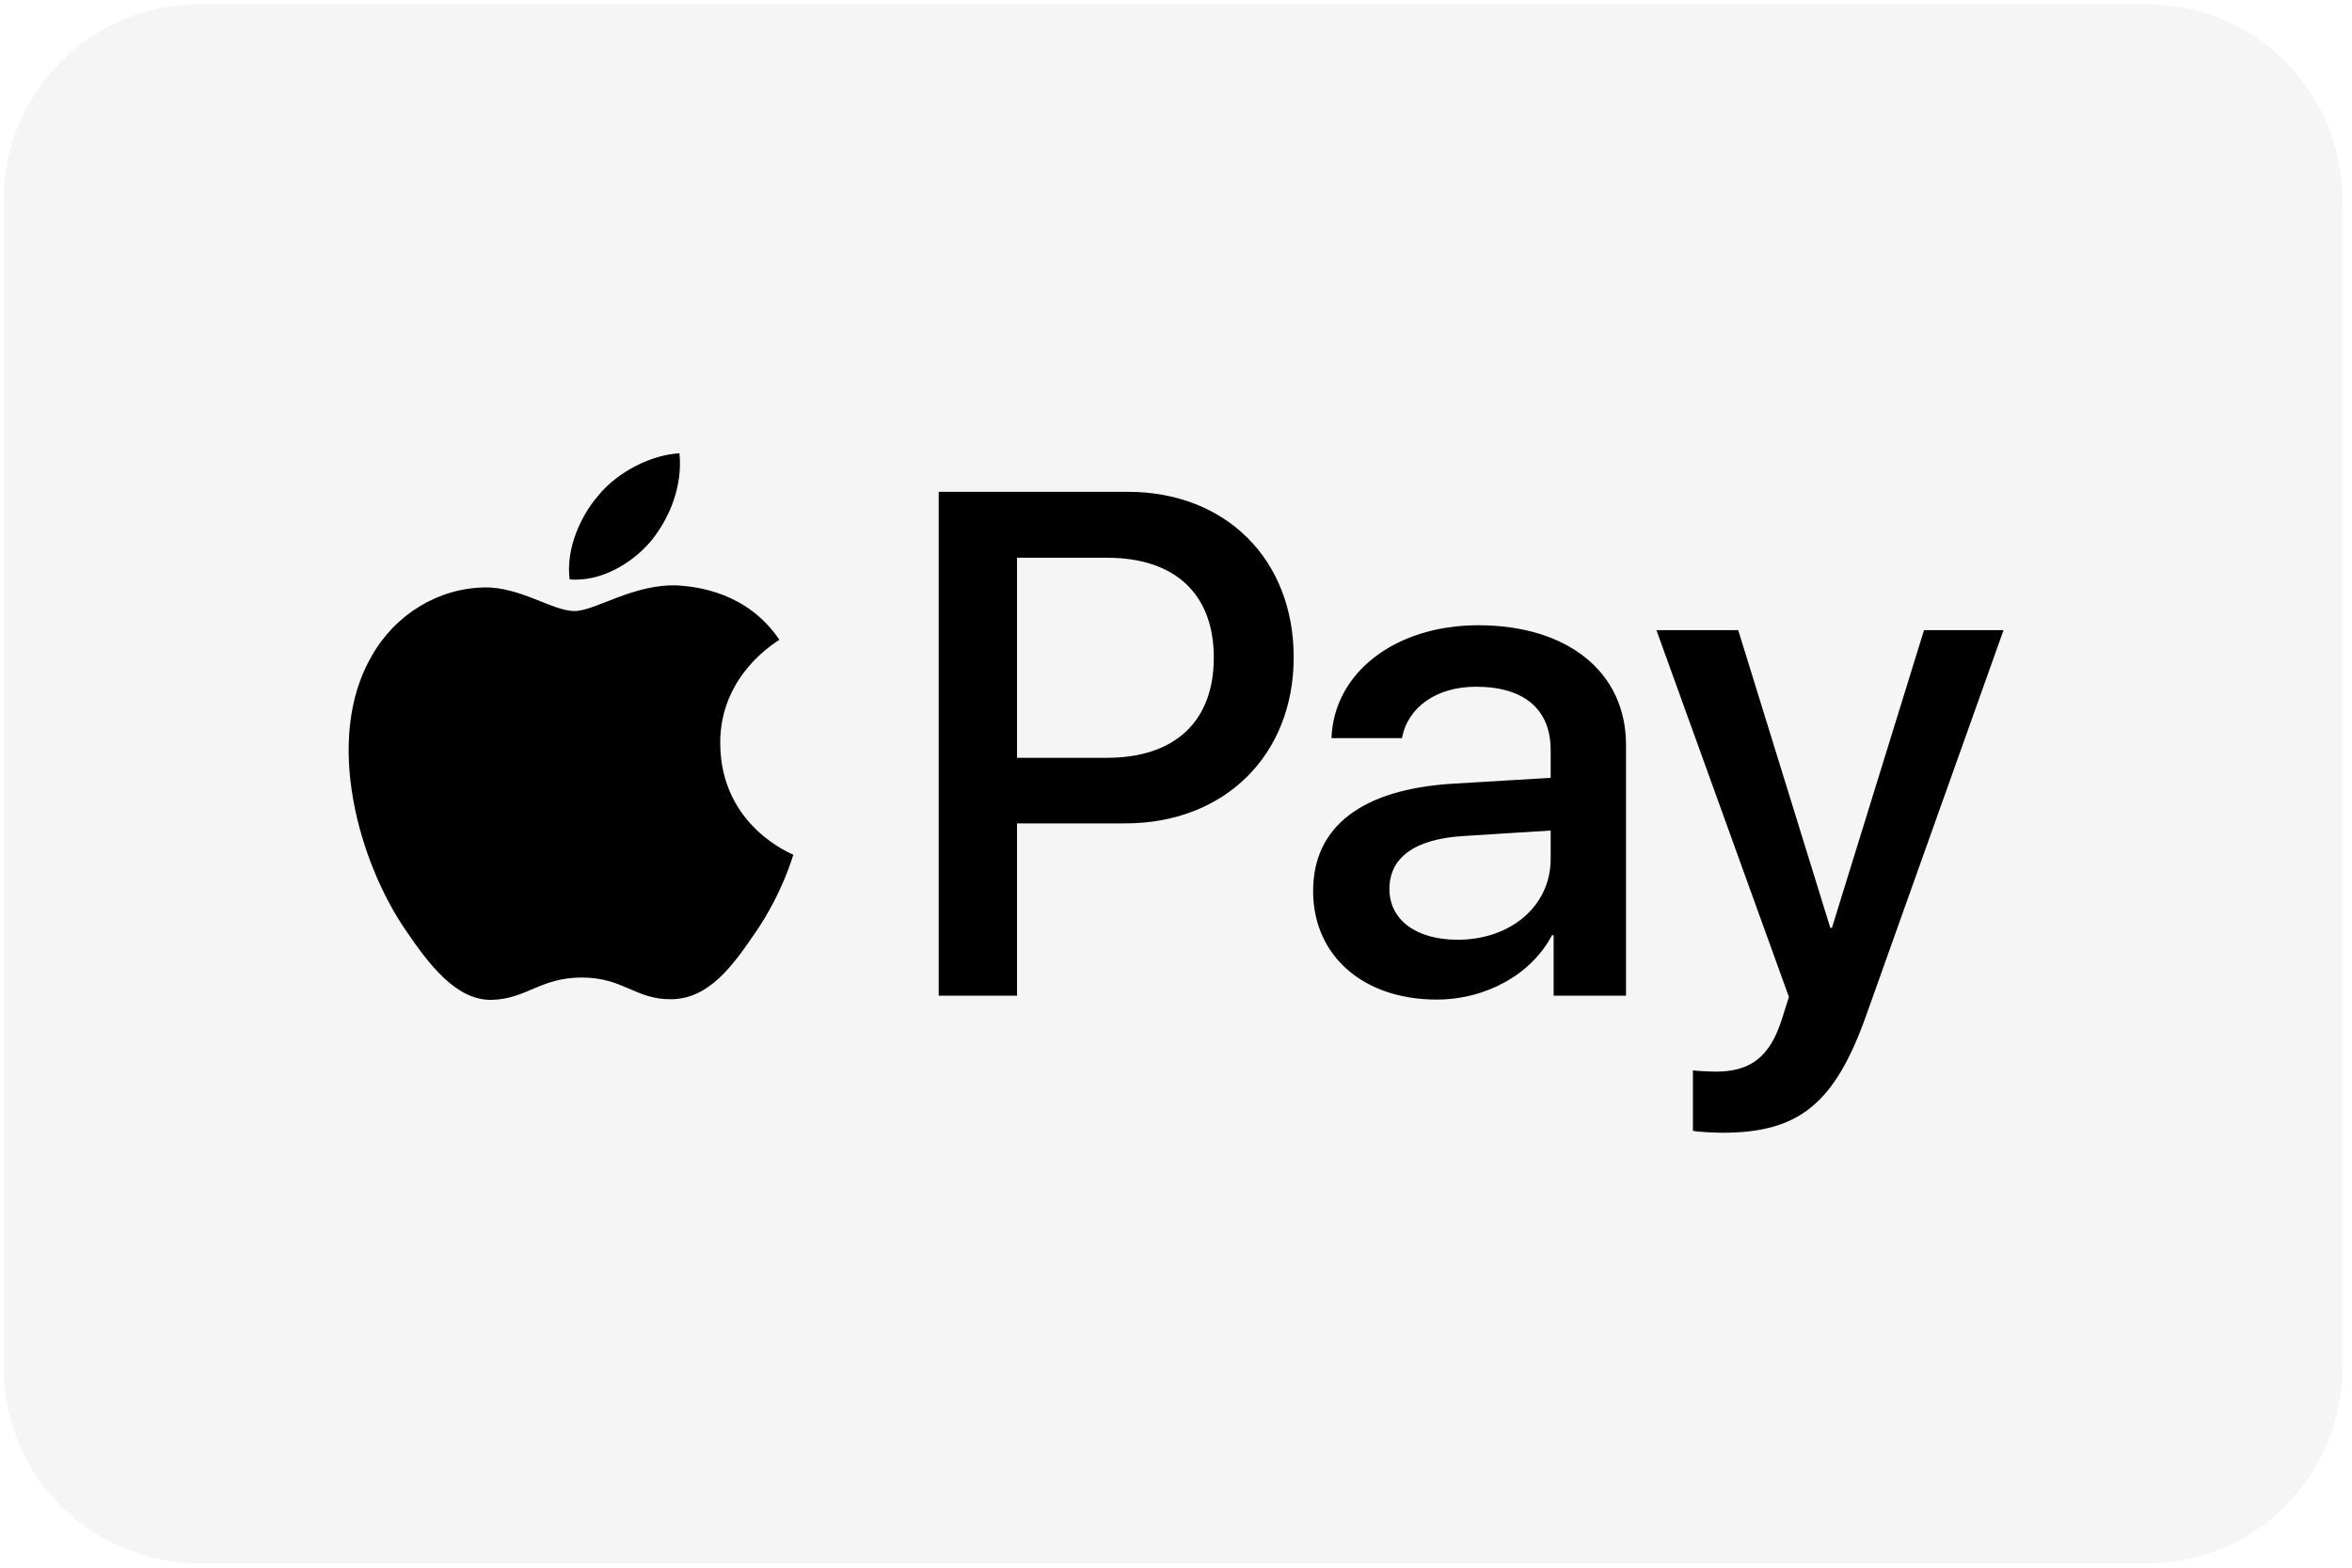
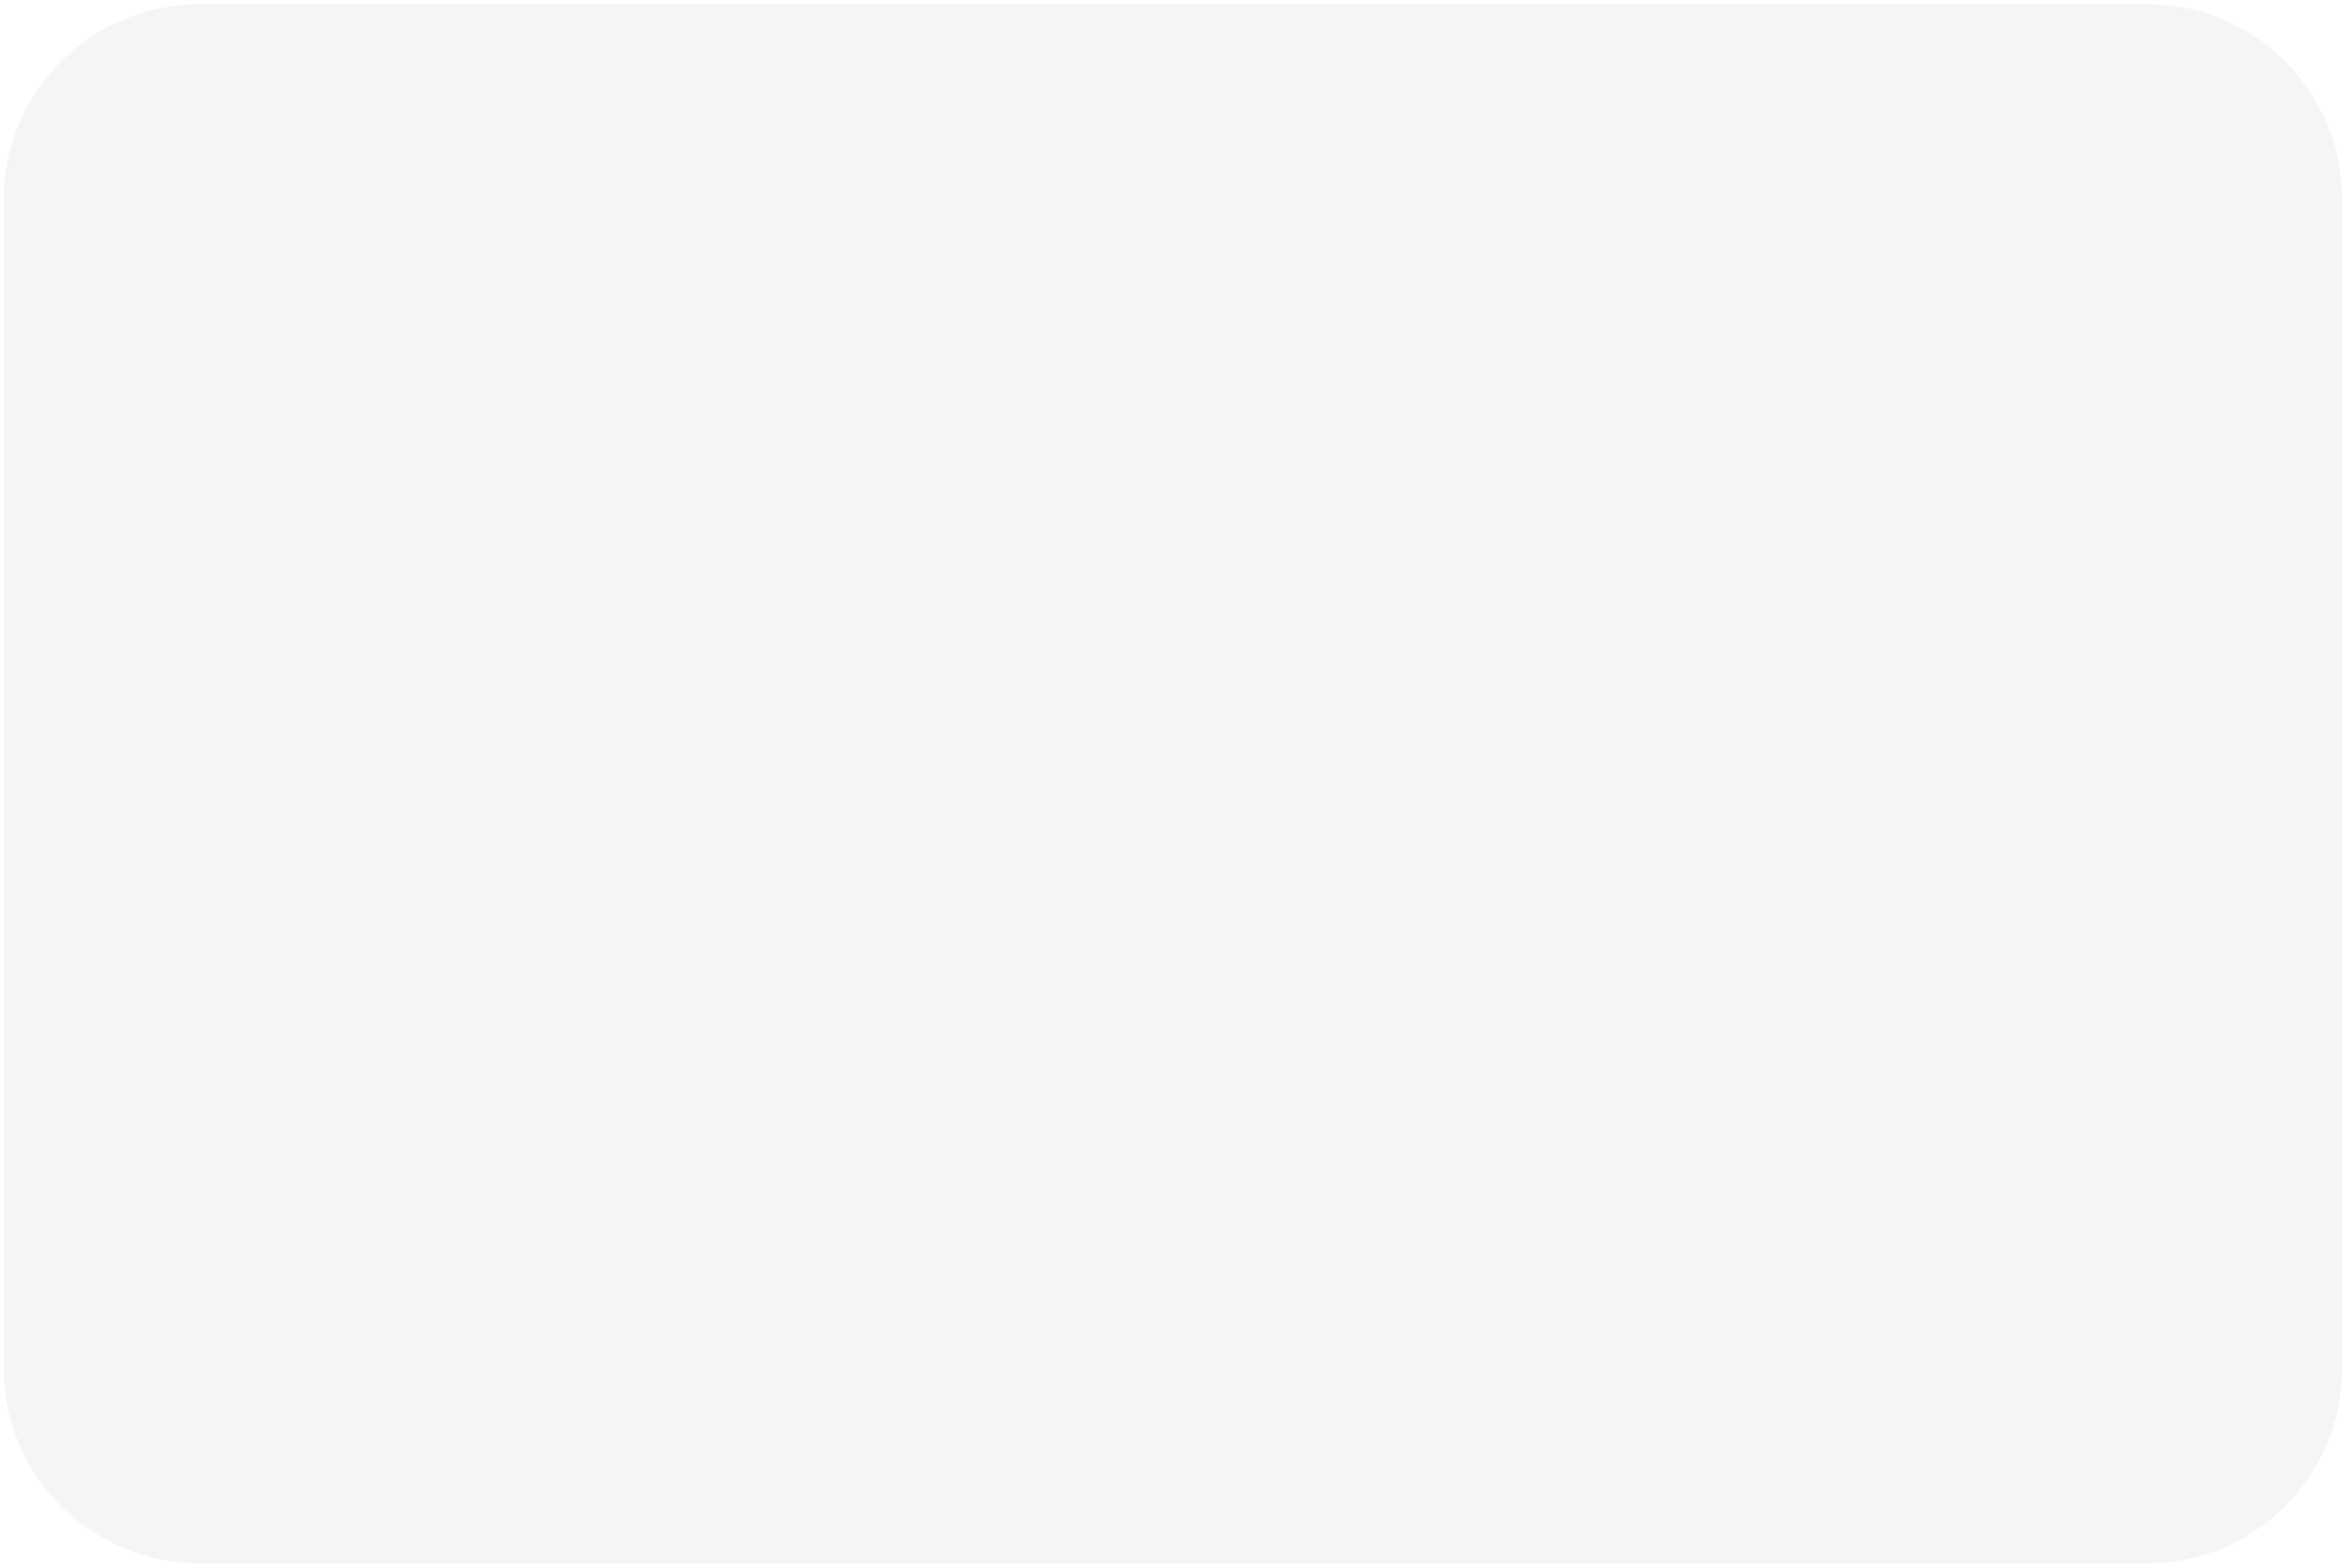
<svg xmlns="http://www.w3.org/2000/svg" width="27" height="18" viewBox="0 0 27 18" fill="none">
  <g clip-path="url(#clip0_54_146)">
    <path d="M26.889 2.289V15.711C26.889 16.946 25.884 17.951 24.649 17.951H2.283C2.022 17.951 1.769 17.905 1.523 17.813C1.09 17.658 0.715 17.373 0.45 16.997C0.186 16.62 0.043 16.172 0.043 15.711L0.043 2.289C0.043 1.054 1.048 0.049 2.283 0.049H24.657C25.884 0.049 26.889 1.054 26.889 2.289Z" fill="black" fill-opacity="0.04" />
    <g clip-path="url(#clip1_54_146)">
-       <path d="M7.474 6.211C7.251 6.474 6.895 6.682 6.539 6.653C6.494 6.296 6.668 5.918 6.873 5.684C7.095 5.413 7.485 5.22 7.8 5.205C7.837 5.576 7.693 5.94 7.474 6.211ZM7.797 6.723C7.281 6.693 6.839 7.016 6.594 7.016C6.346 7.016 5.971 6.738 5.563 6.745C5.032 6.753 4.538 7.053 4.267 7.532C3.711 8.489 4.123 9.907 4.661 10.686C4.924 11.072 5.24 11.495 5.655 11.48C6.049 11.466 6.205 11.224 6.68 11.224C7.158 11.224 7.296 11.48 7.711 11.473C8.142 11.466 8.413 11.087 8.676 10.701C8.977 10.263 9.099 9.837 9.107 9.814C9.099 9.807 8.275 9.491 8.268 8.541C8.26 7.747 8.917 7.369 8.947 7.346C8.576 6.797 7.997 6.738 7.797 6.723ZM10.776 5.647V11.432H11.675V9.454H12.918C14.053 9.454 14.851 8.675 14.851 7.547C14.851 6.419 14.068 5.647 12.947 5.647H10.776ZM11.675 6.404H12.71C13.489 6.404 13.934 6.82 13.934 7.551C13.934 8.282 13.489 8.701 12.706 8.701H11.675V6.404ZM16.491 11.477C17.055 11.477 17.579 11.191 17.816 10.738H17.835V11.432H18.666V8.553C18.666 7.718 17.998 7.179 16.97 7.179C16.016 7.179 15.311 7.725 15.285 8.475H16.094C16.161 8.118 16.491 7.885 16.944 7.885C17.493 7.885 17.801 8.141 17.801 8.612V8.931L16.681 8.998C15.638 9.061 15.074 9.488 15.074 10.23C15.074 10.979 15.656 11.477 16.491 11.477ZM16.733 10.79C16.254 10.79 15.95 10.56 15.95 10.208C15.95 9.844 16.243 9.632 16.803 9.599L17.801 9.536V9.862C17.801 10.404 17.341 10.79 16.733 10.79ZM19.776 13.006C20.651 13.006 21.063 12.672 21.423 11.659L23 7.235H22.087L21.03 10.653H21.011L19.954 7.235H19.015L20.536 11.447L20.455 11.703C20.317 12.137 20.095 12.304 19.698 12.304C19.627 12.304 19.49 12.297 19.434 12.29V12.983C19.486 12.998 19.709 13.006 19.776 13.006Z" fill="black" />
-     </g>
+       </g>
  </g>
  <defs>
    <clipPath id="clip0_54_146">
      <rect width="27" height="18" fill="white" />
    </clipPath>
    <clipPath id="clip1_54_146">
      <rect width="19" height="7.8" fill="white" transform="translate(4 5.205)" />
    </clipPath>
  </defs>
</svg>